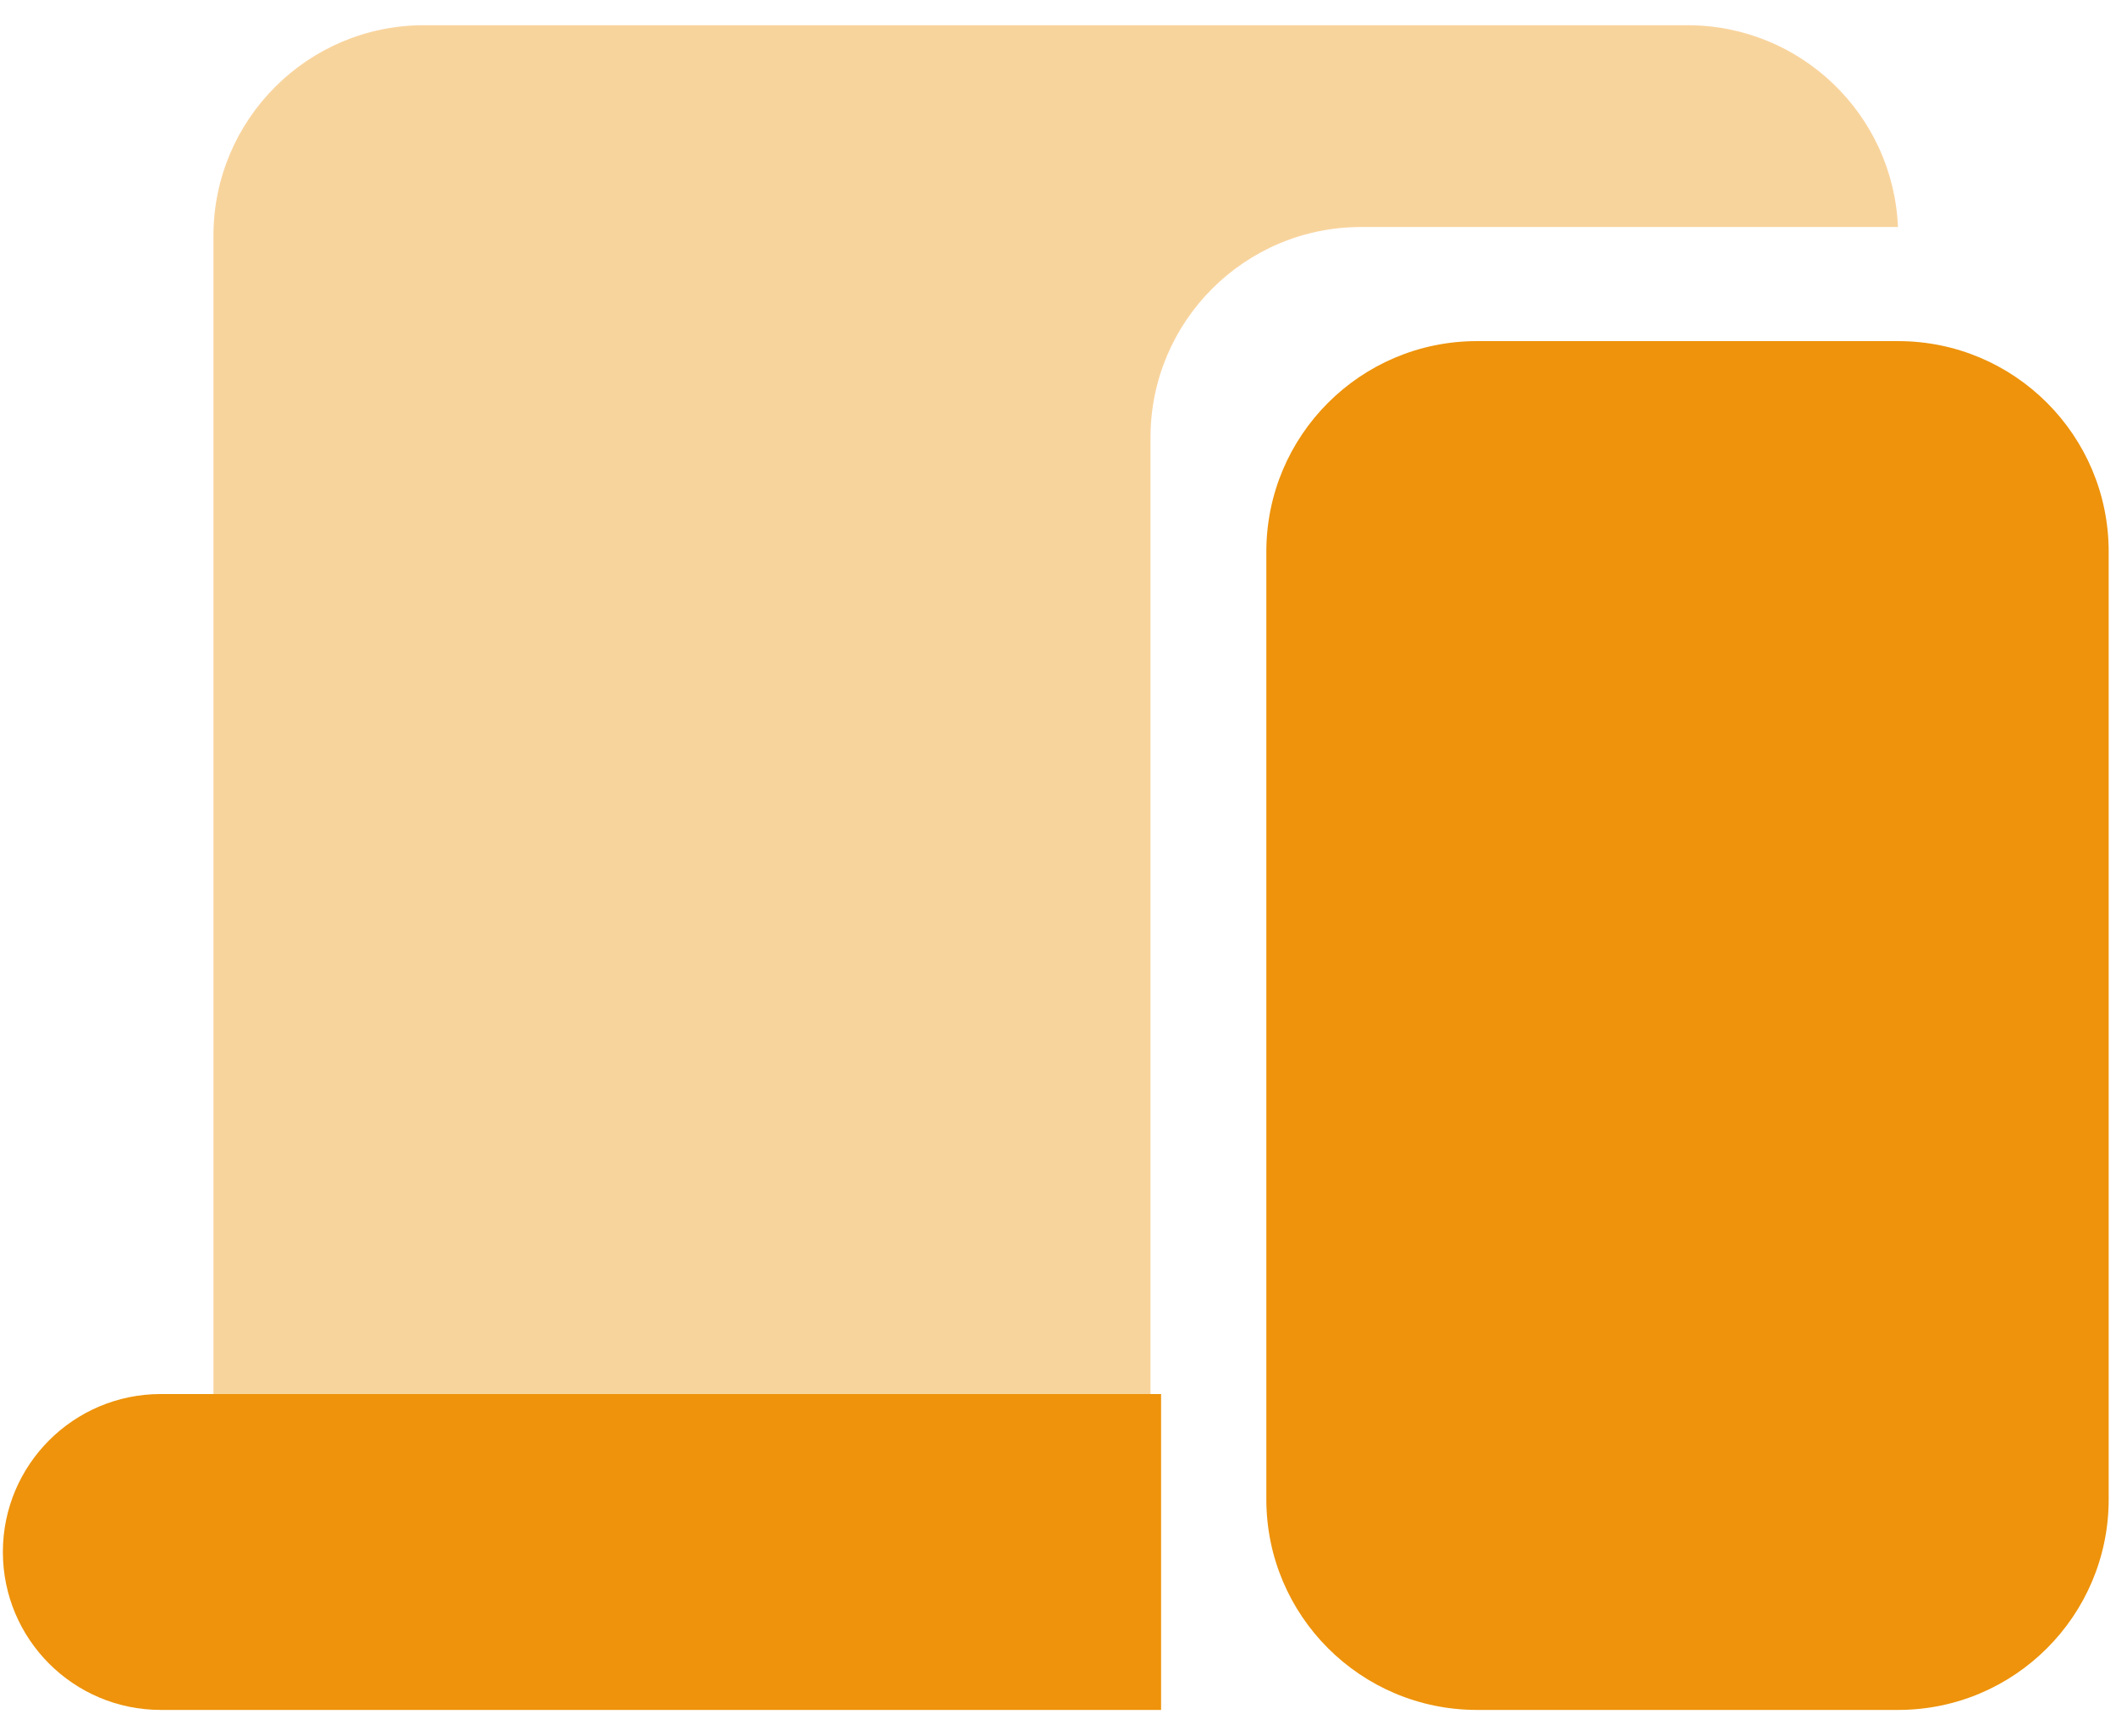
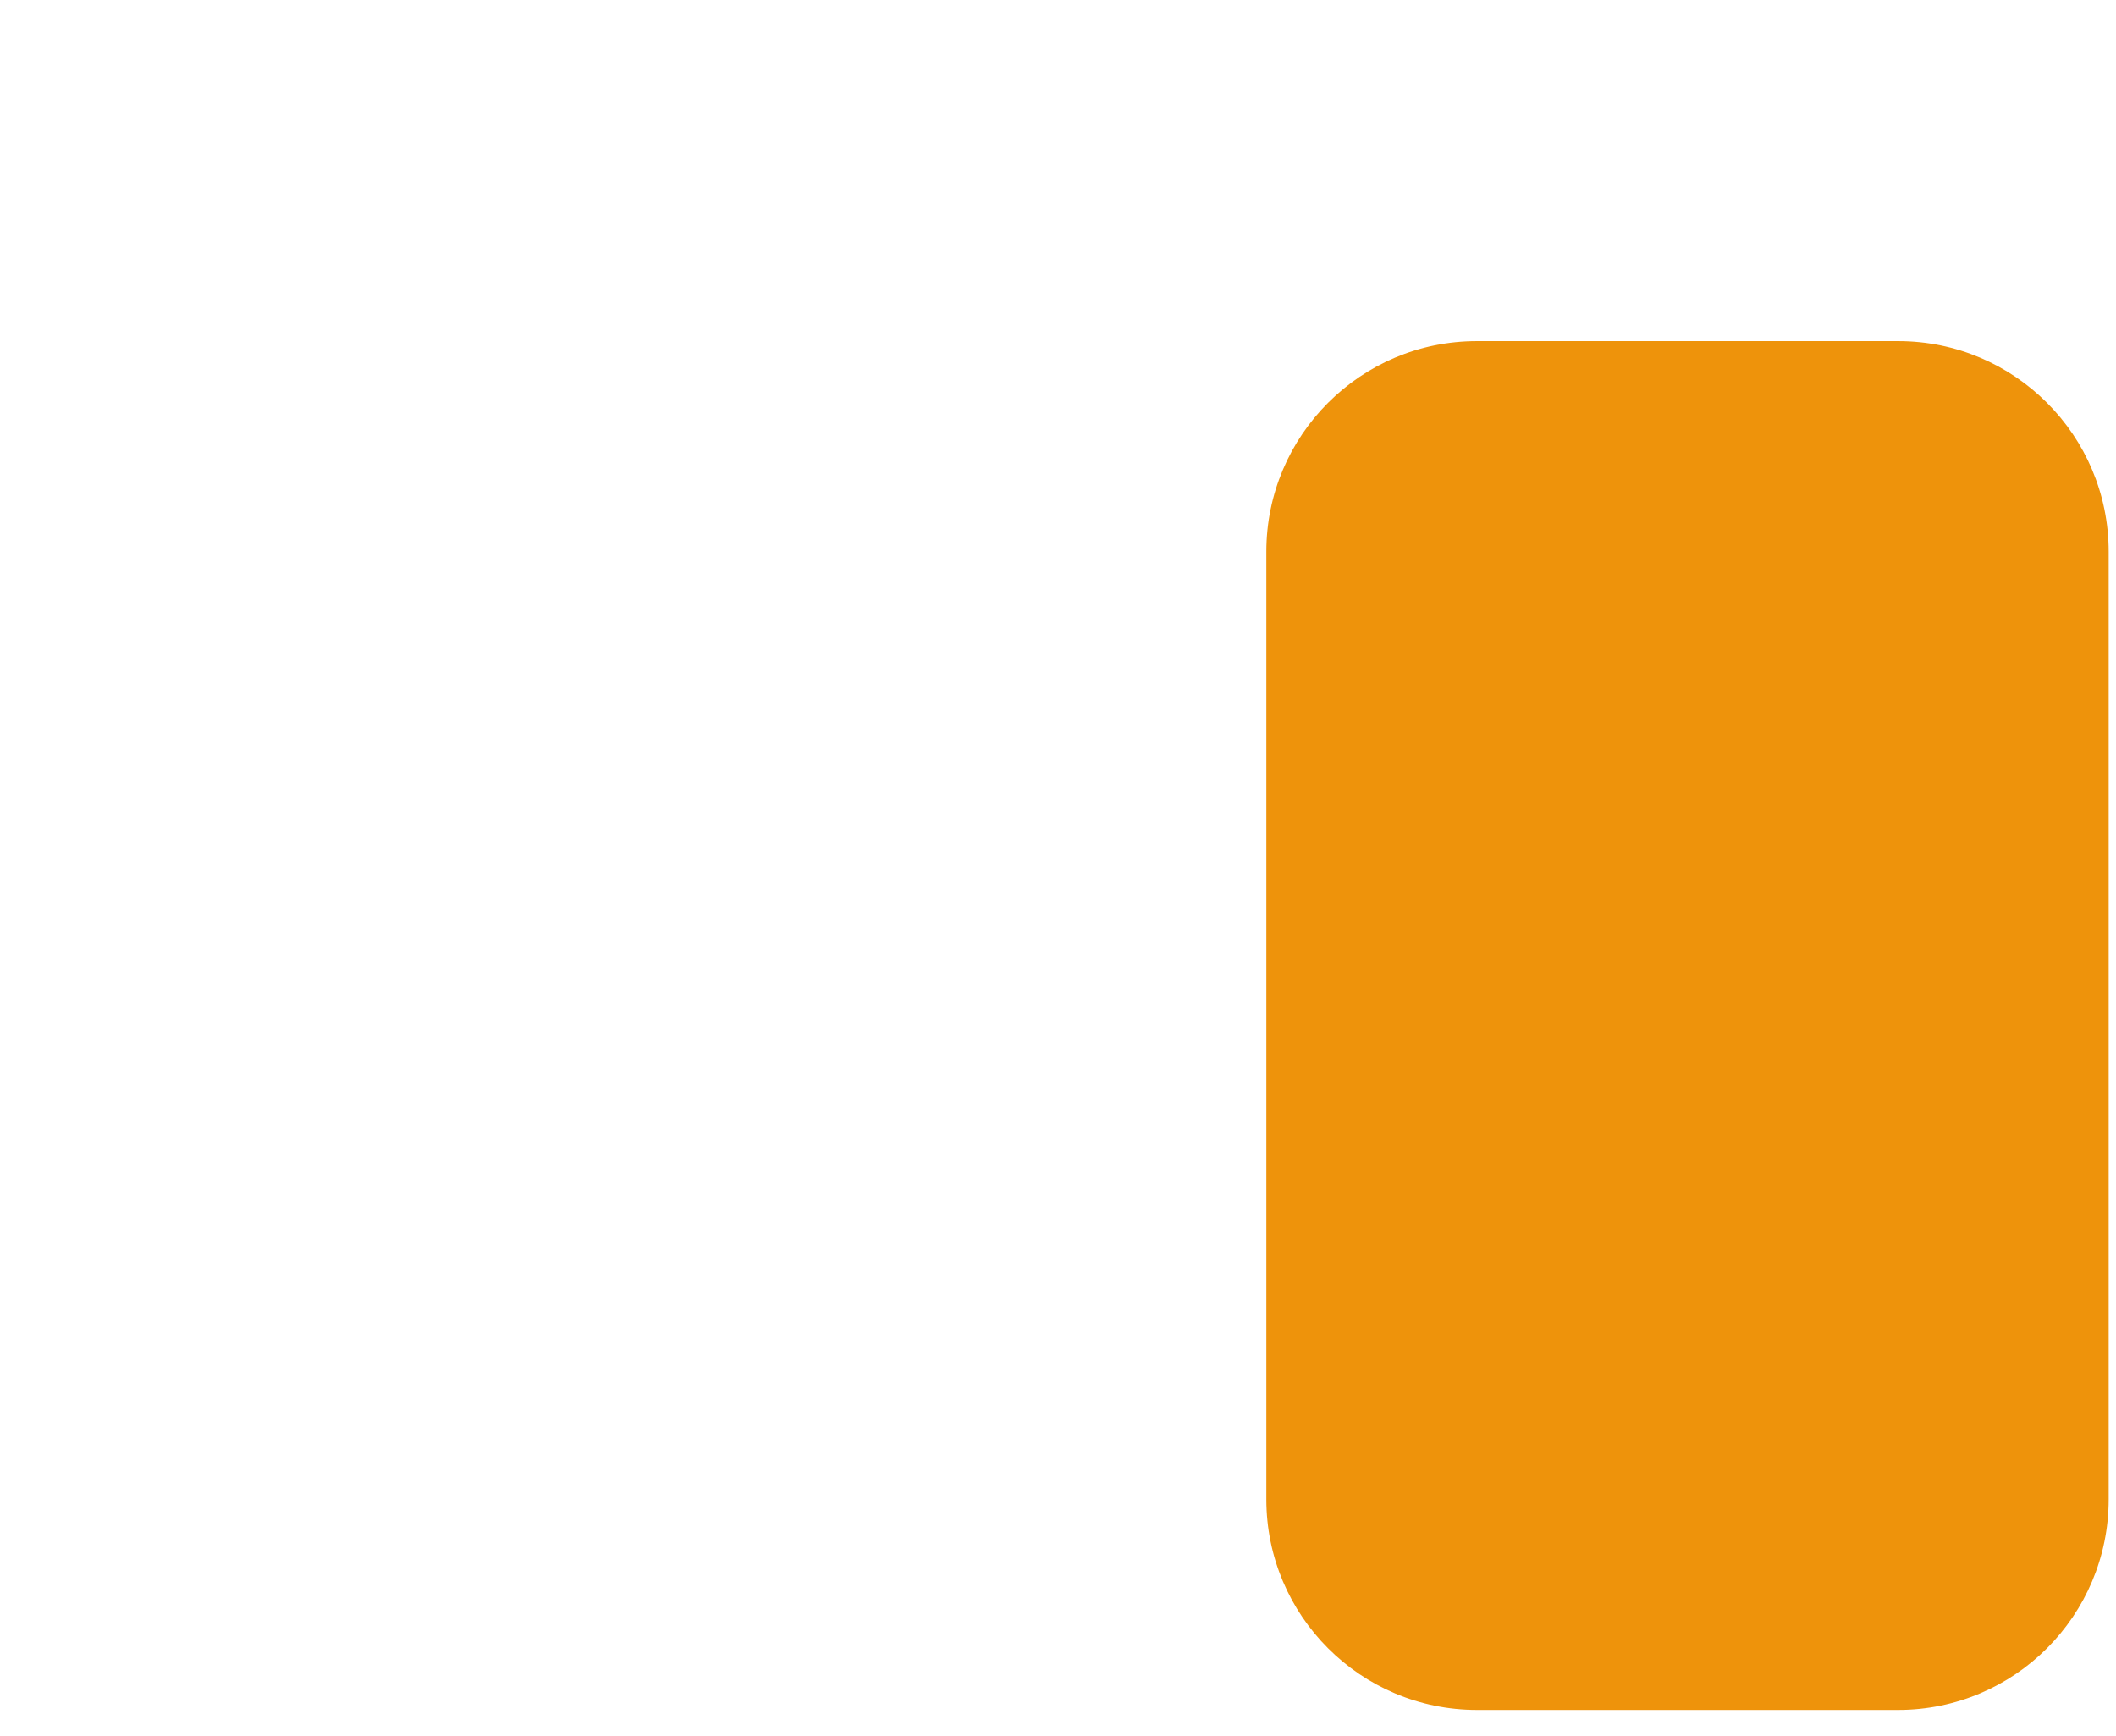
<svg xmlns="http://www.w3.org/2000/svg" width="39" height="32" viewBox="0 0 39 32" fill="none">
  <g id="devices">
-     <path id="Subtract" opacity="0.4" fill-rule="evenodd" clip-rule="evenodd" d="M7.815 0.465H31.103C33.192 0.465 34.896 2.115 34.981 4.184H25.086C22.943 4.184 21.205 5.921 21.205 8.065V25.693H3.934V4.346C3.934 2.203 5.672 0.465 7.815 0.465Z" fill="#EE930B" />
    <path id="Rectangle 968" d="M23.34 10.168C23.34 8.025 25.078 6.287 27.222 6.287H34.984C37.128 6.287 38.865 8.025 38.865 10.168V27.634C38.865 29.777 37.128 31.515 34.984 31.515H27.222C25.078 31.515 23.34 29.777 23.34 27.634V10.168Z" fill="#EE930B" />
-     <path id="Rectangle 970" d="M21.4 25.693H2.964C1.356 25.693 0.053 26.997 0.053 28.604C0.053 30.212 1.356 31.515 2.964 31.515H21.4V25.693Z" fill="#EE930B" />
  </g>
</svg>